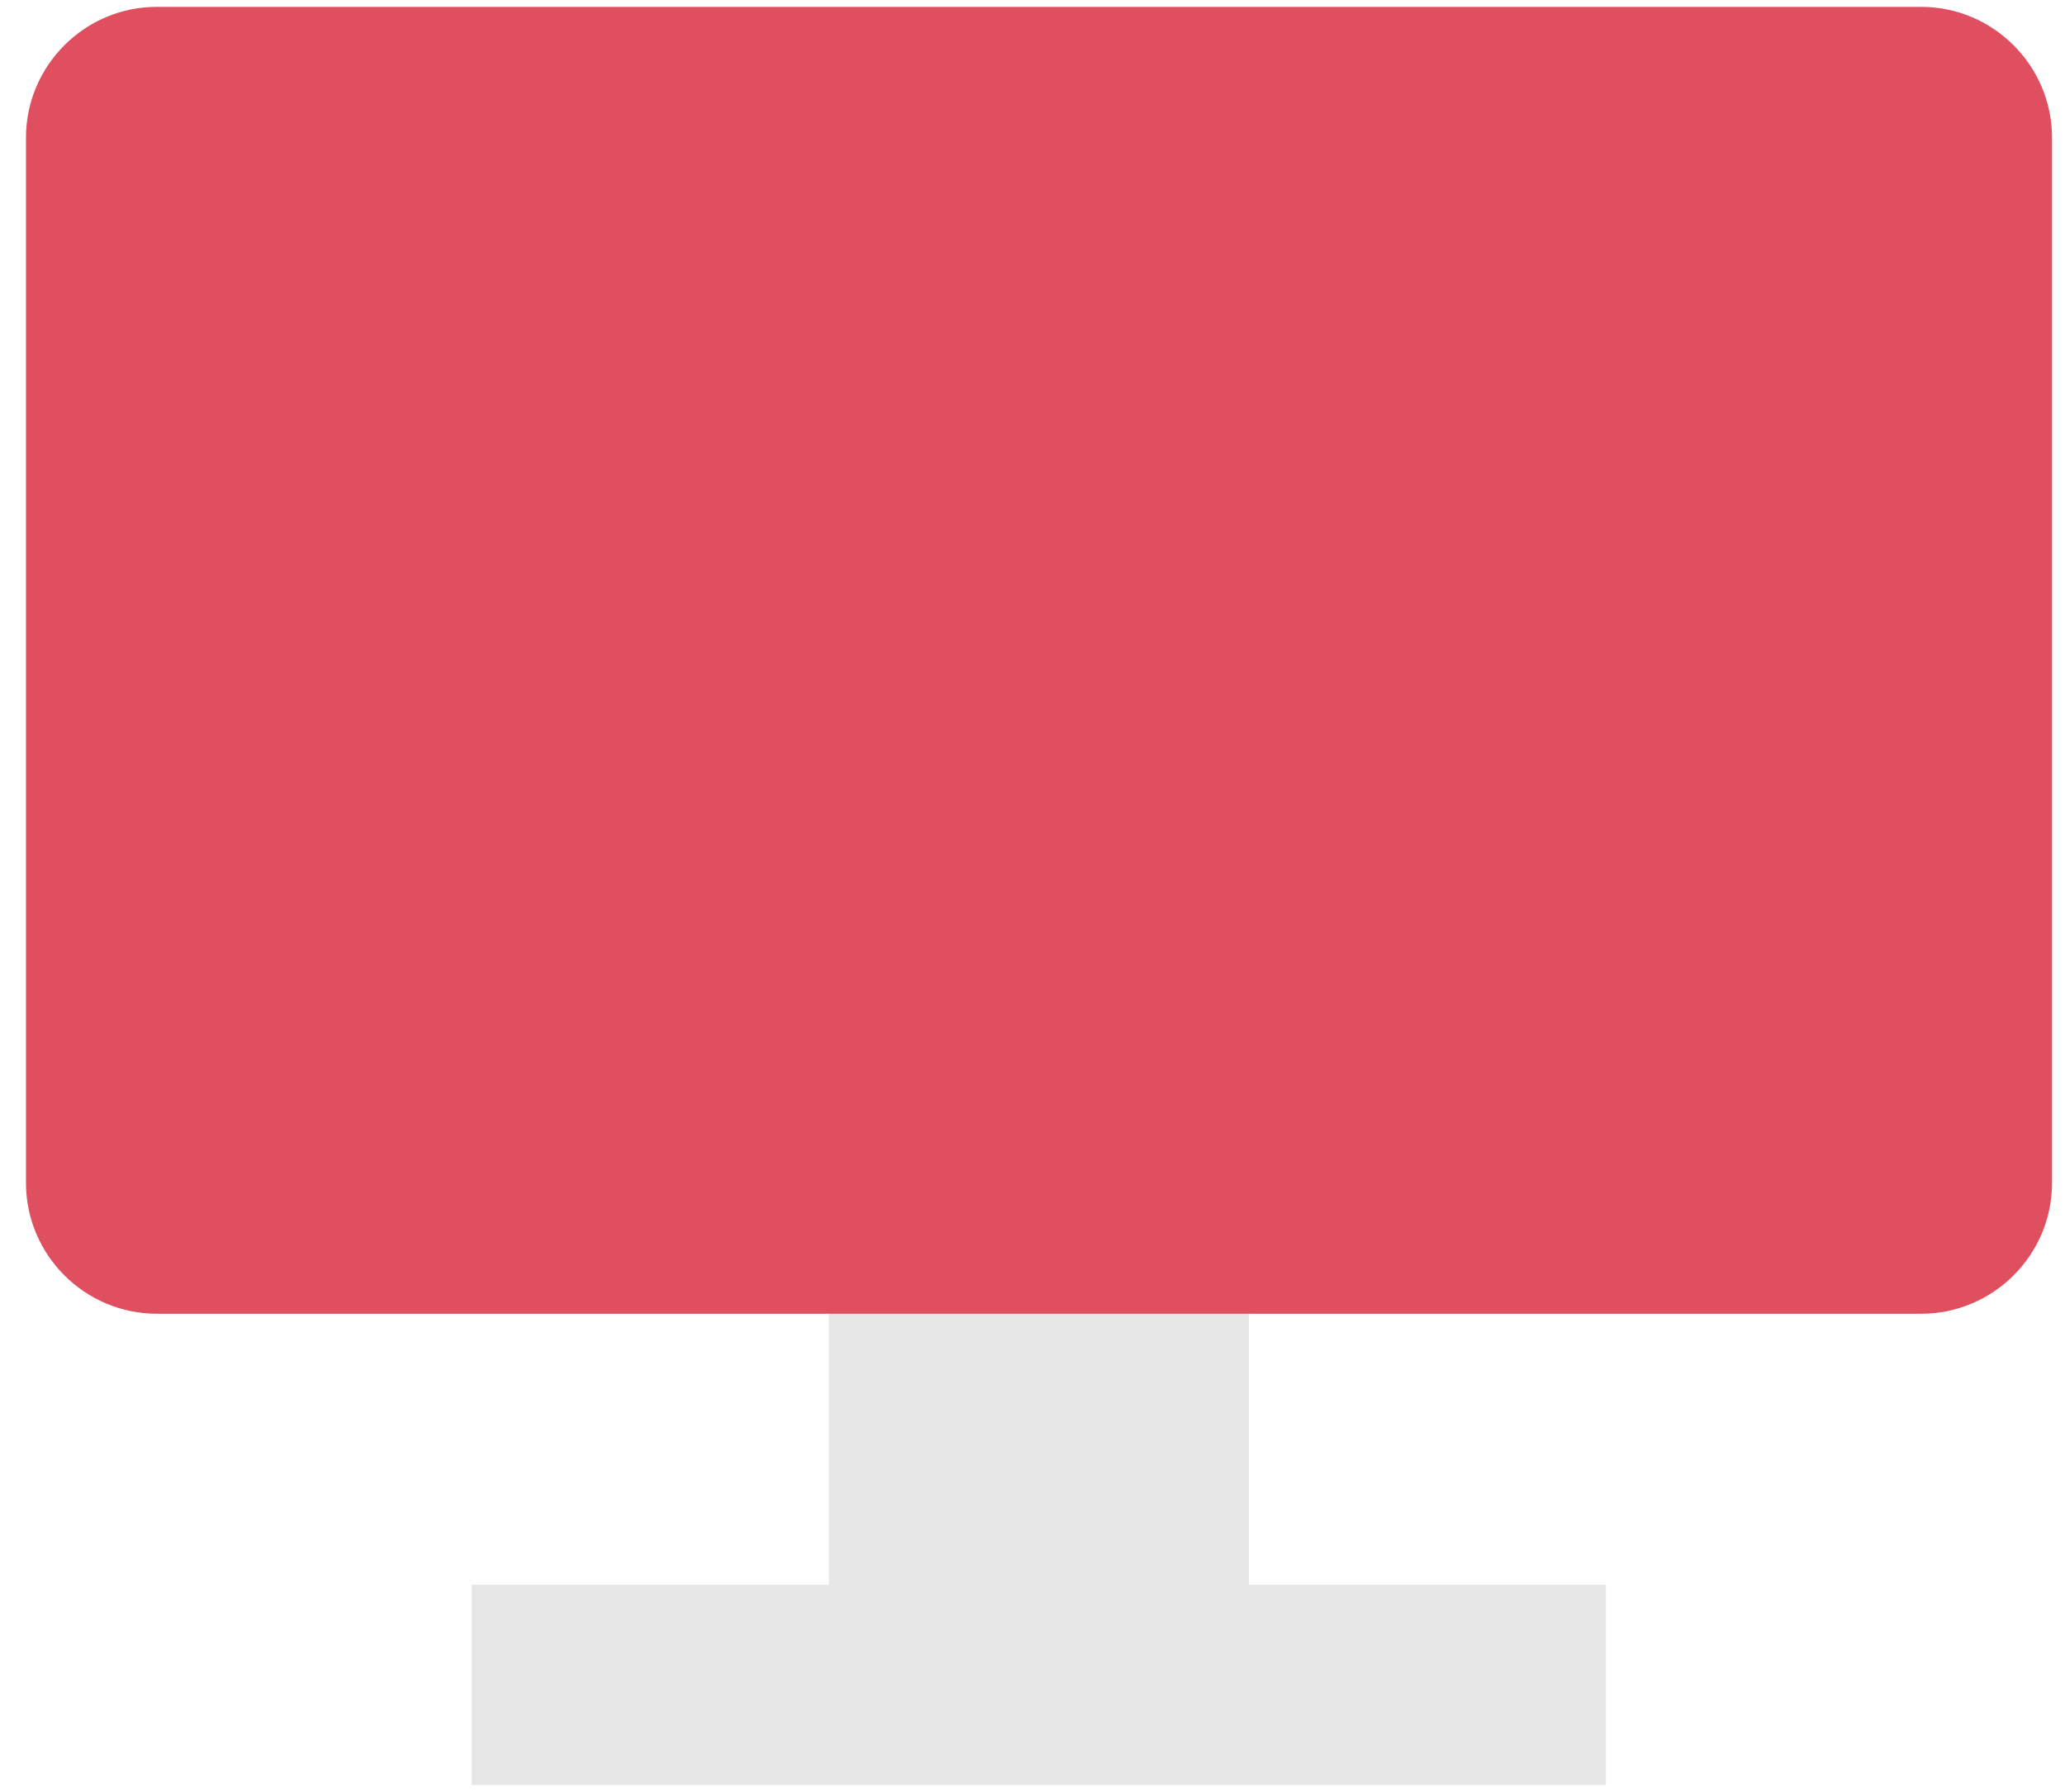
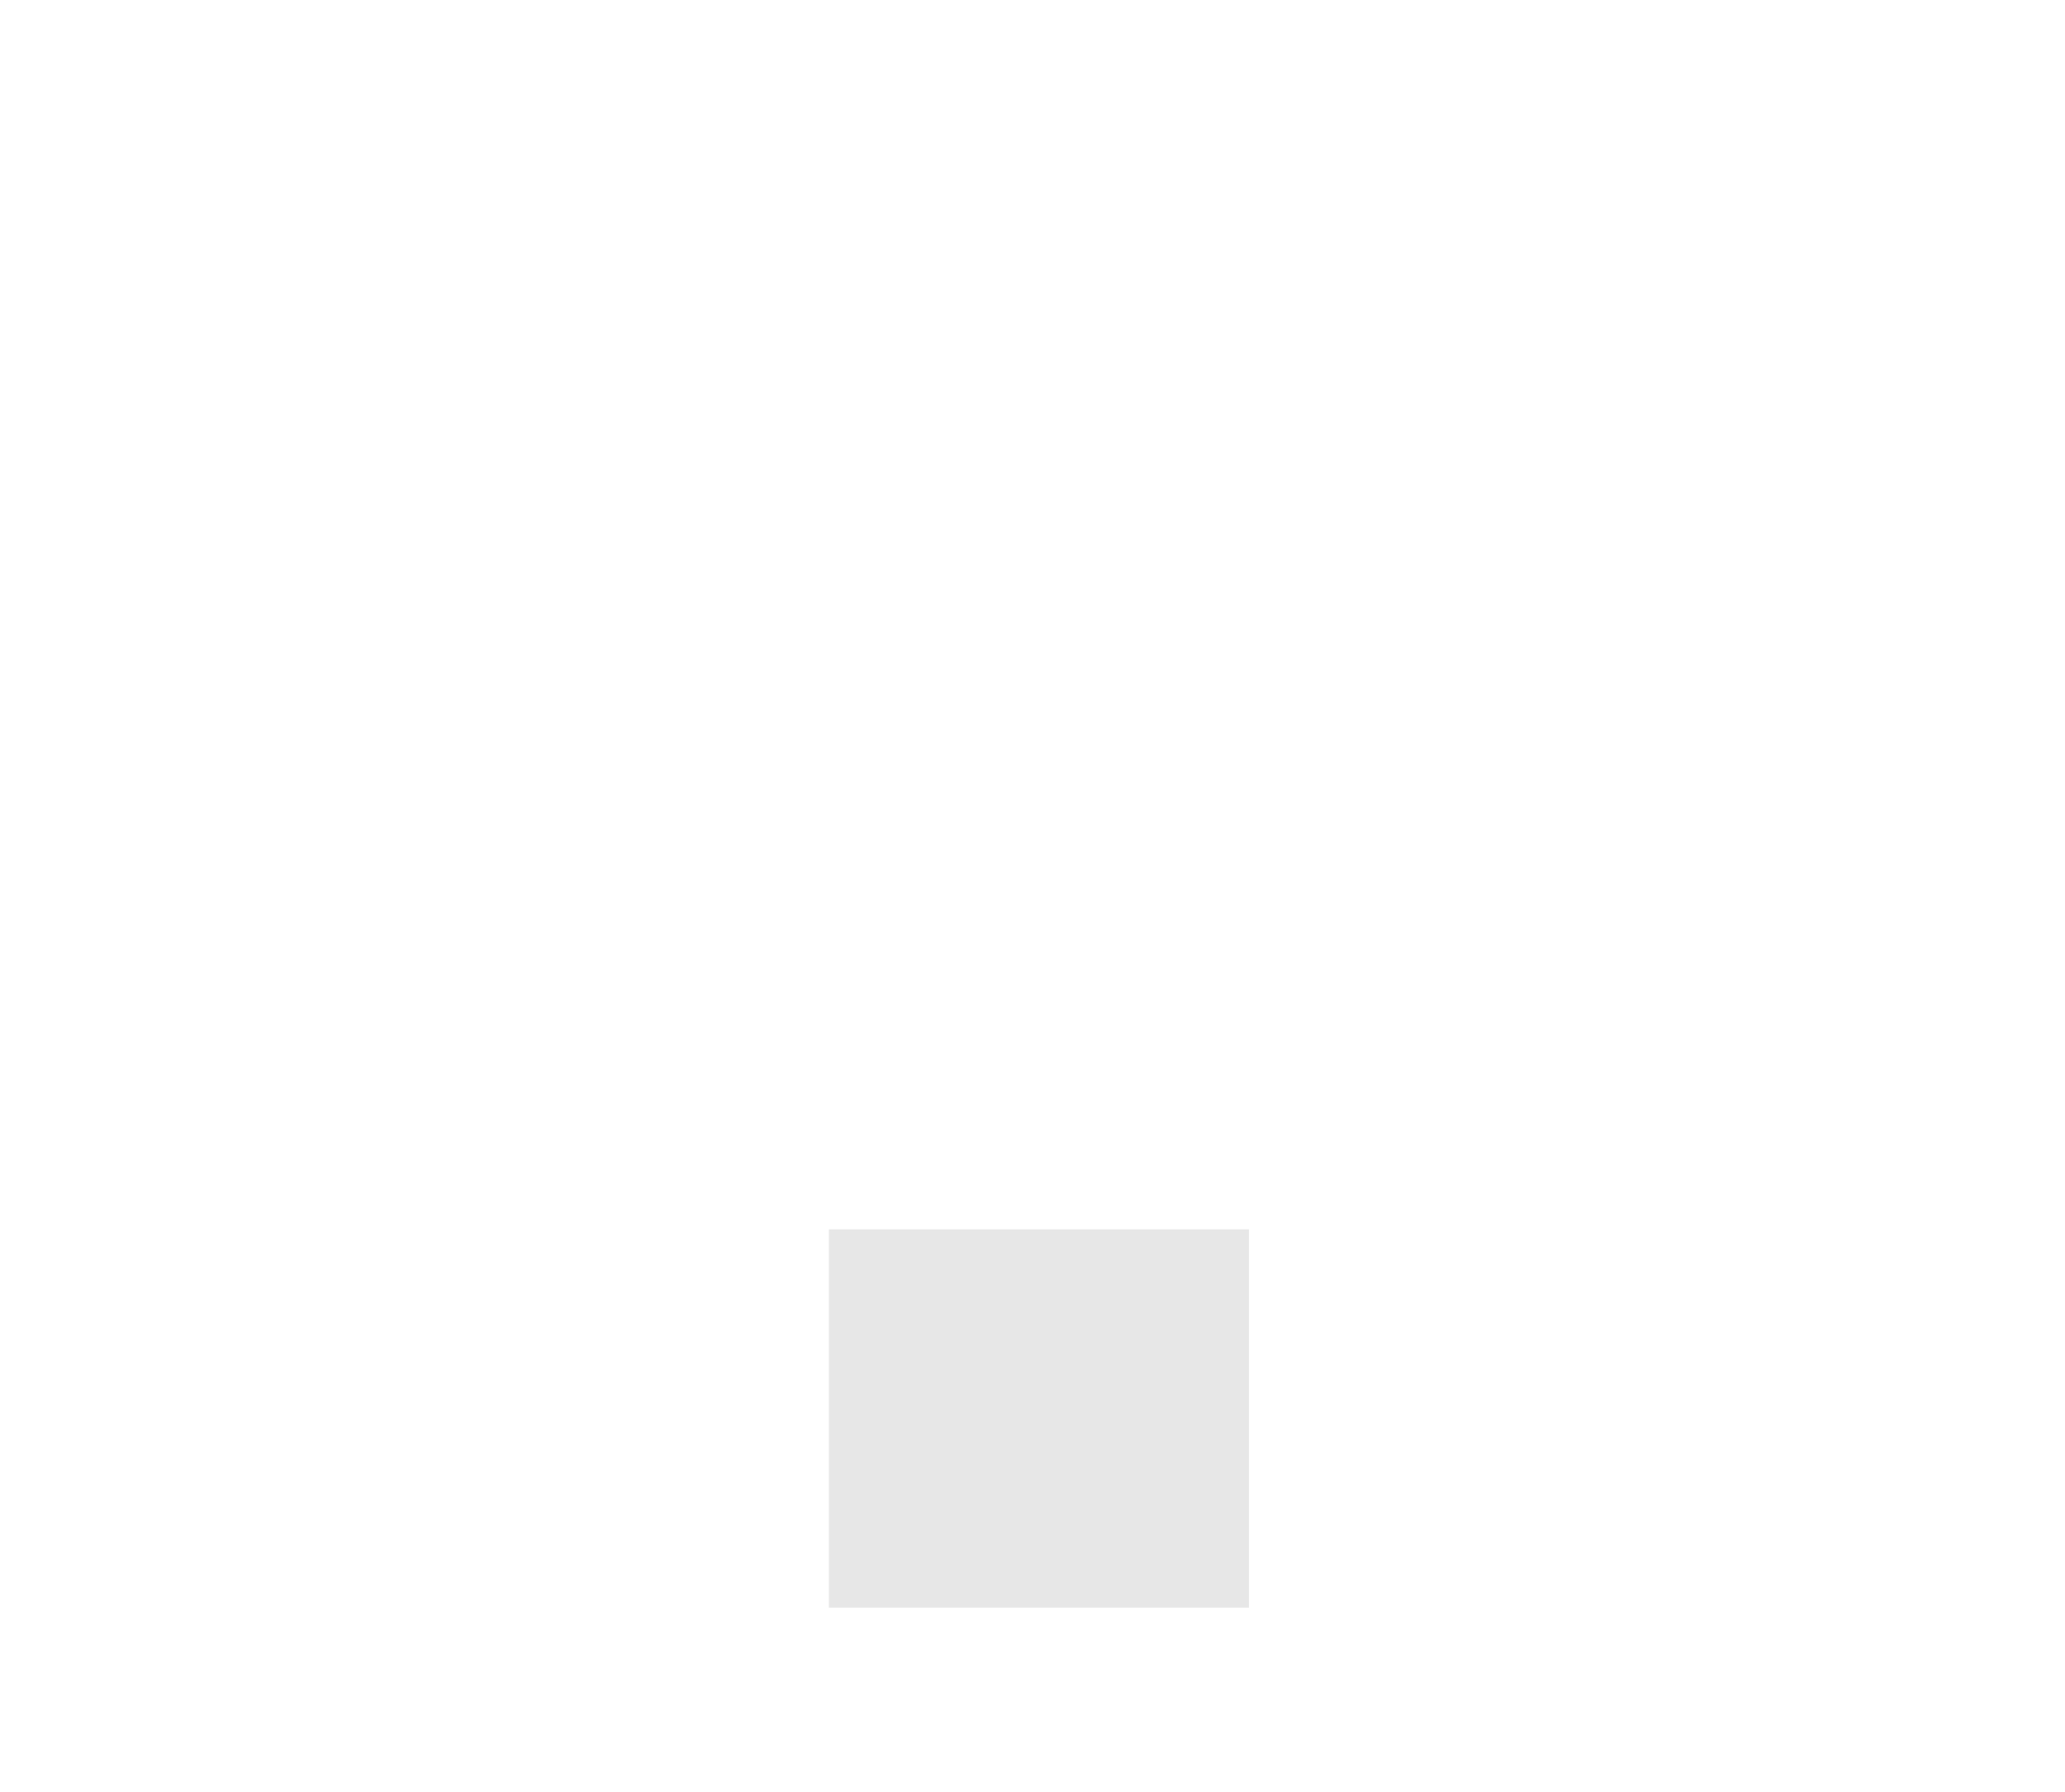
<svg xmlns="http://www.w3.org/2000/svg" width="53" height="46" viewBox="0 0 53 46" fill="none">
  <path d="M32.056 31.56H21.274V41.271H32.056V31.56Z" fill="#E7E7E7" />
-   <path d="M41.218 40.685H12.106V45.824H41.218V40.685Z" fill="#E7E7E7" />
-   <path d="M49.311 33.726H4.022C2.176 33.726 0.667 32.216 0.667 30.37V3.532C0.667 1.687 2.176 0.176 4.022 0.176H49.313C51.157 0.178 52.667 1.687 52.667 3.532V30.37C52.667 32.216 51.157 33.726 49.311 33.726Z" fill="#E04F5F" />
</svg>